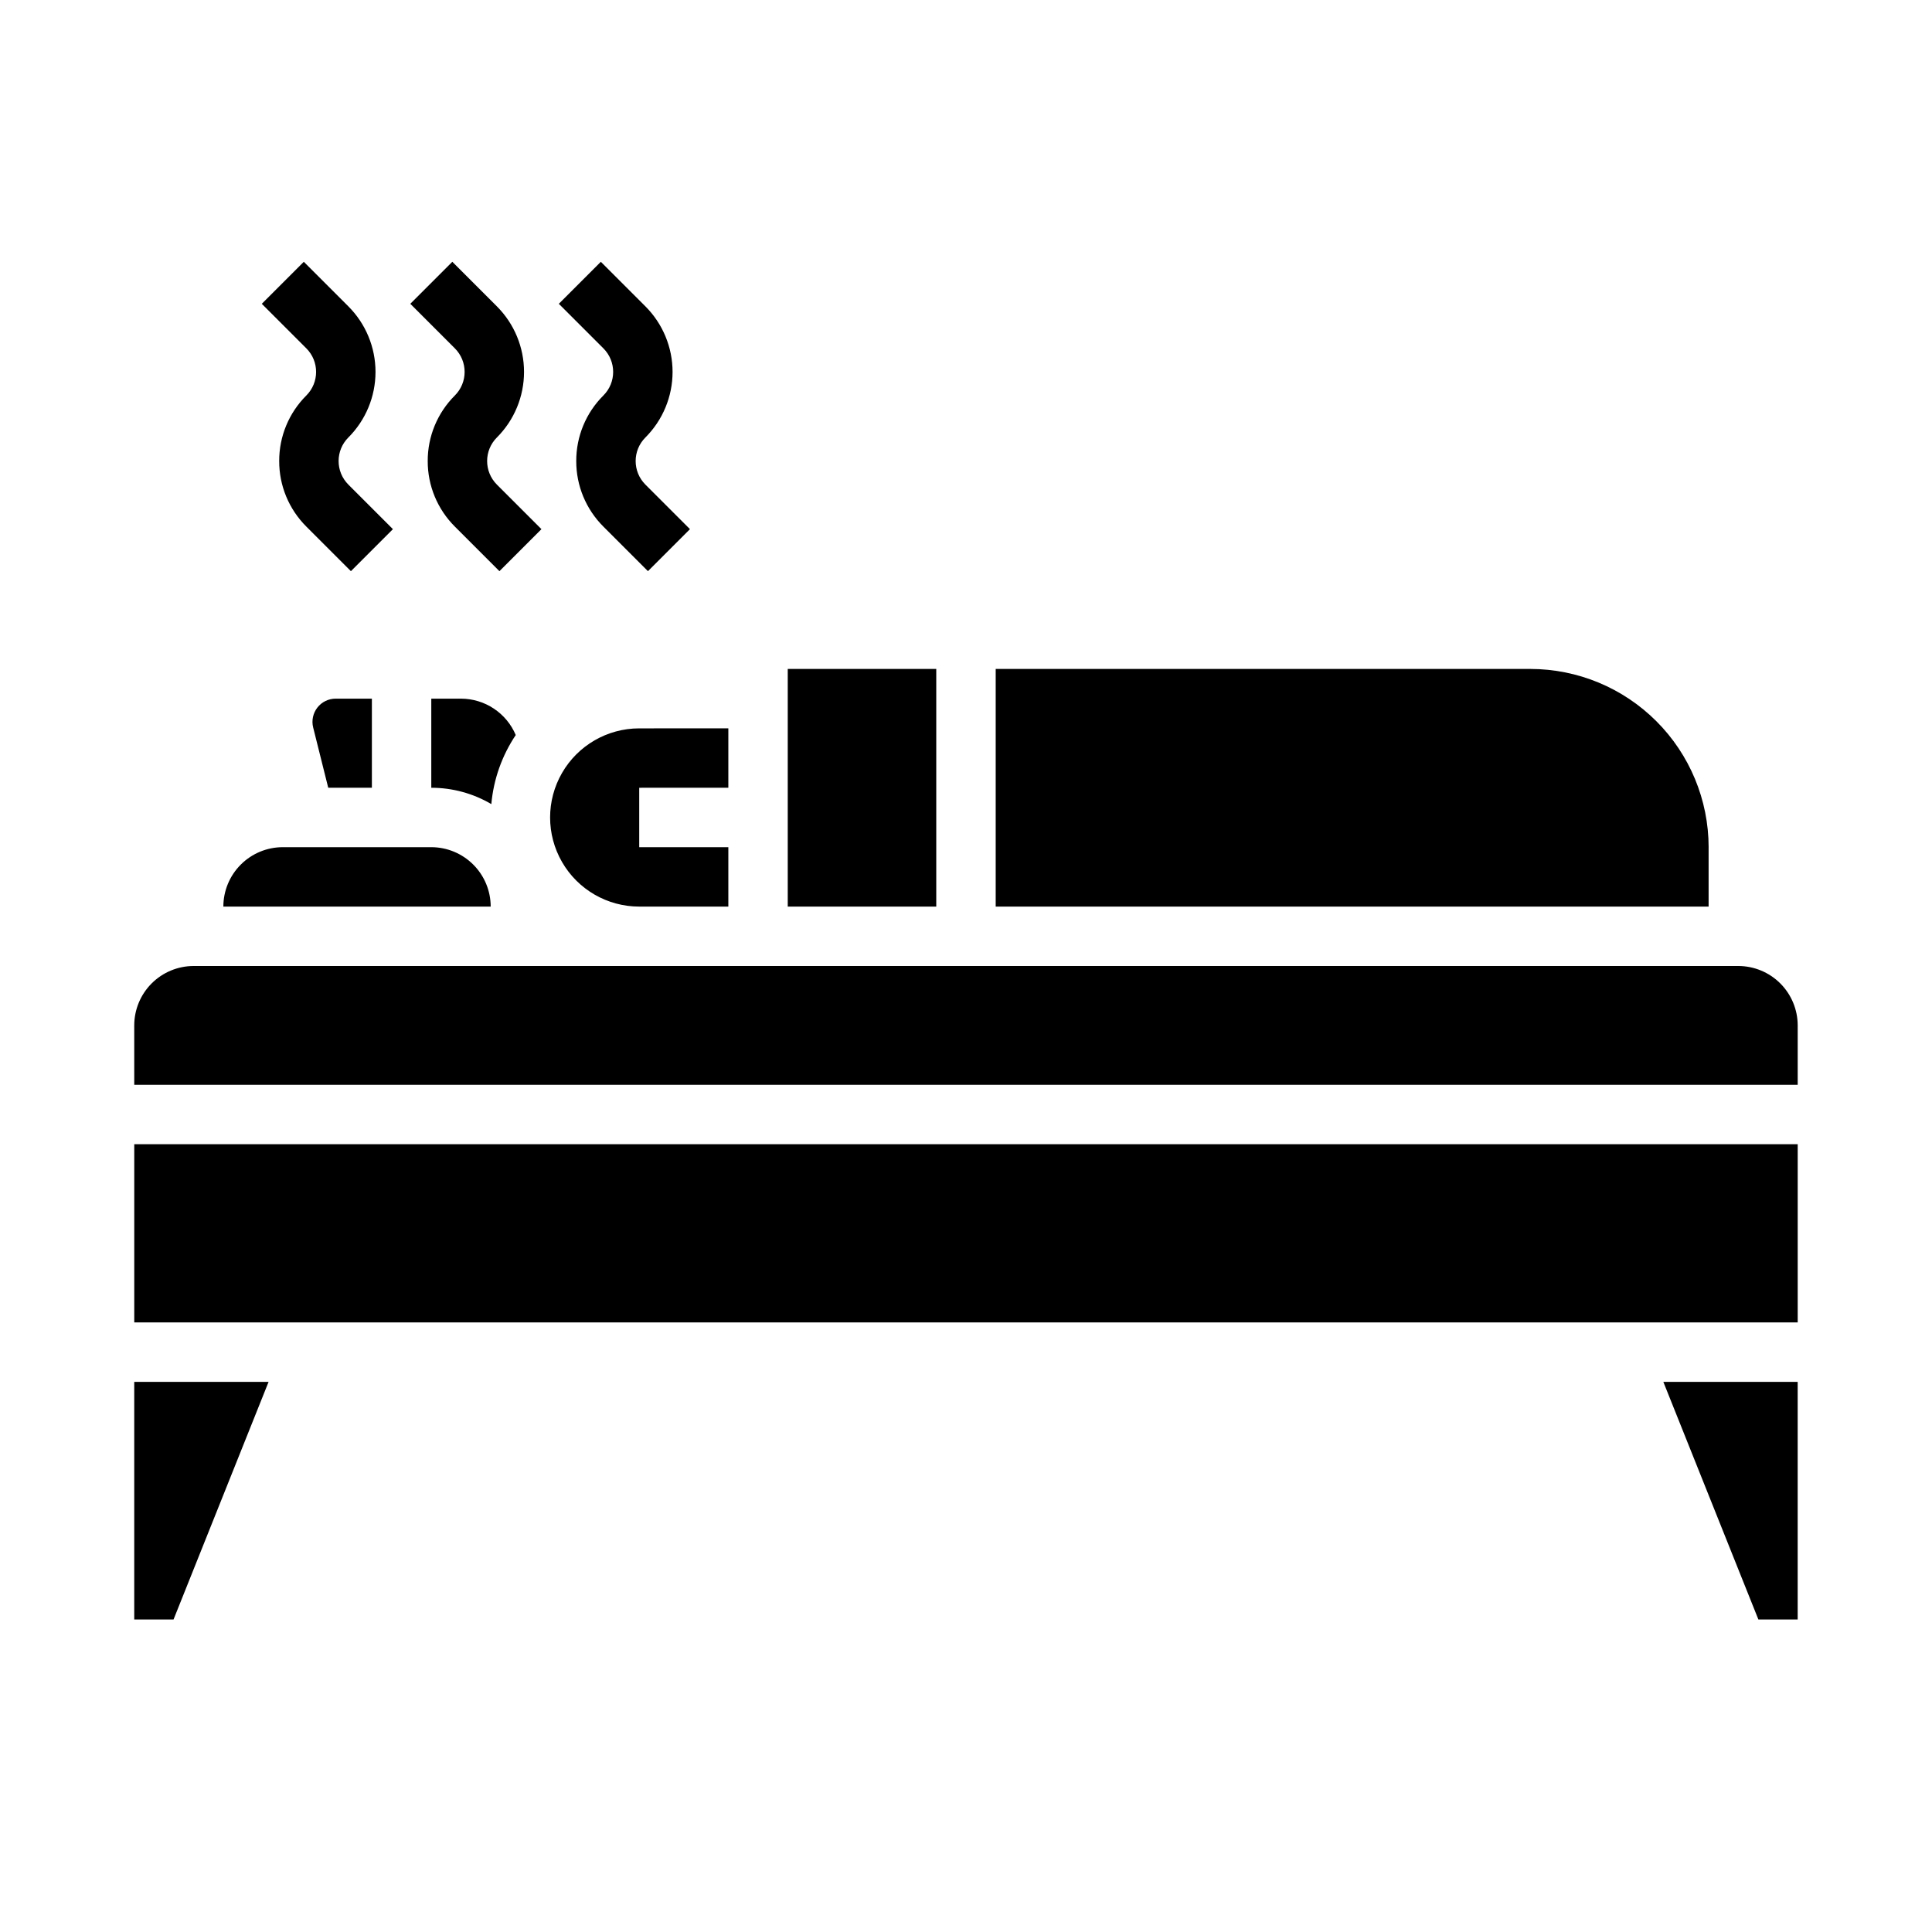
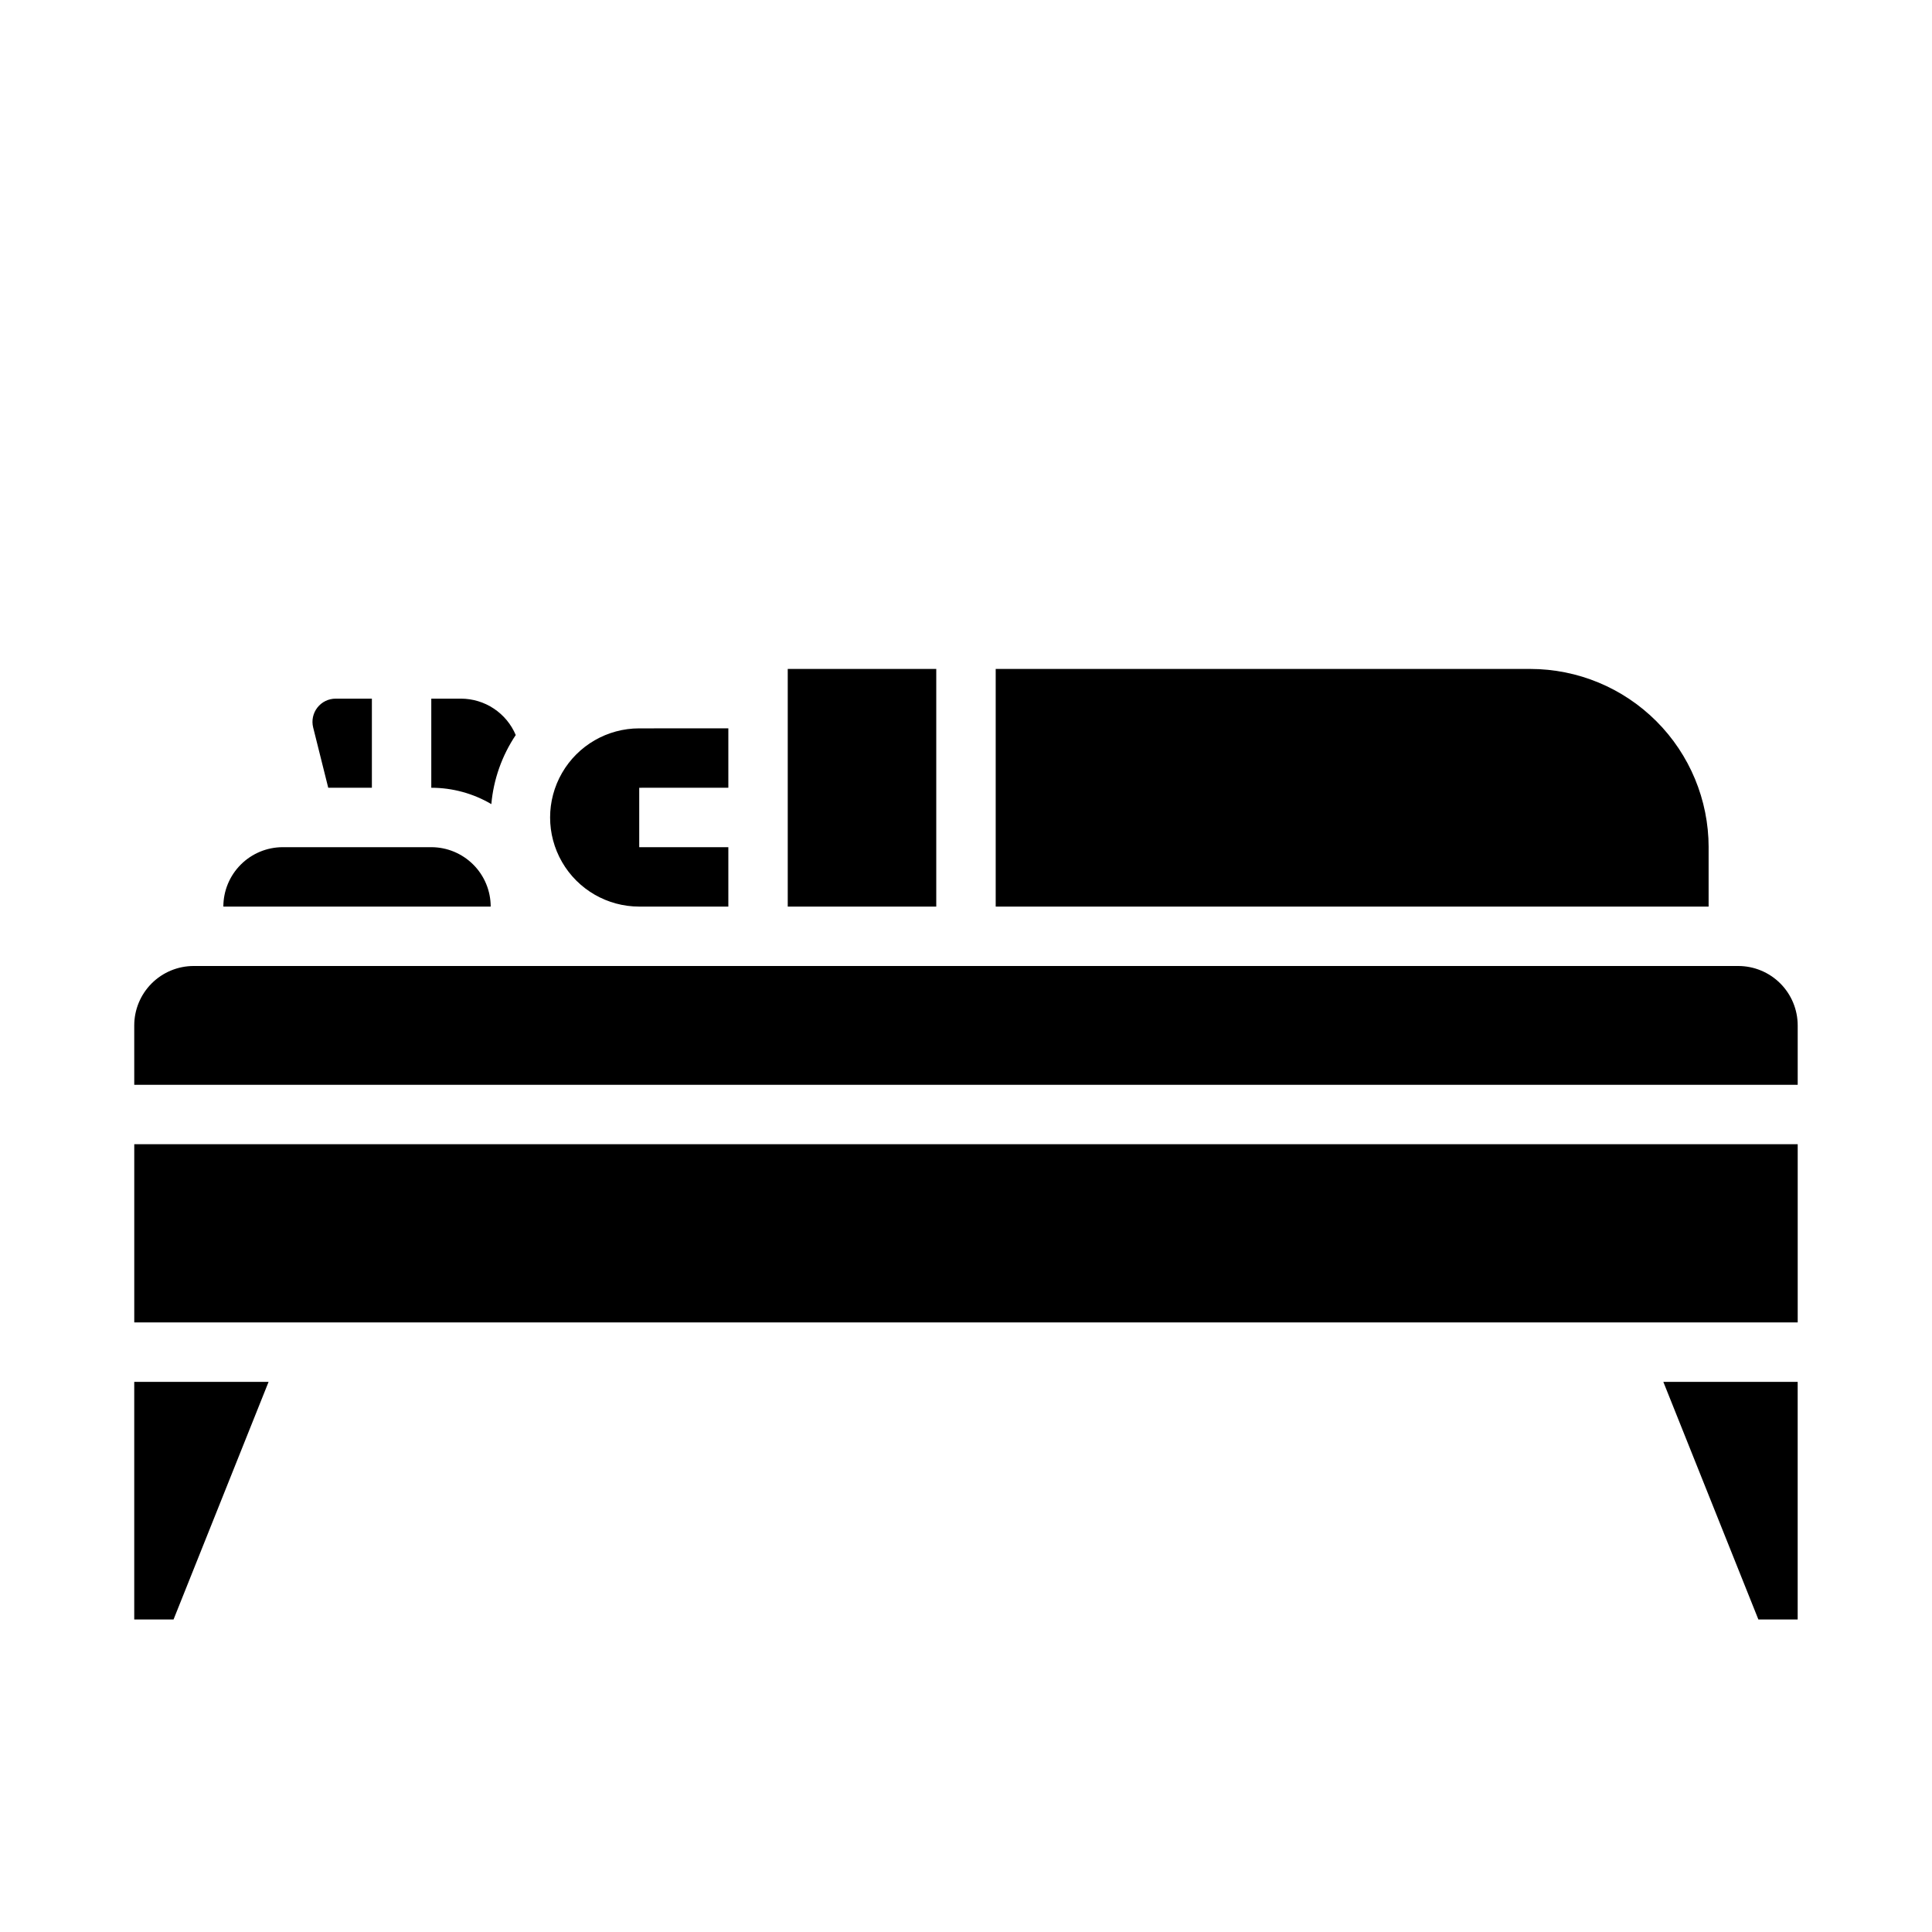
<svg xmlns="http://www.w3.org/2000/svg" fill="#000000" width="800px" height="800px" version="1.1" viewBox="144 144 512 512">
  <g>
    <path d="m179.58 447.23h440.83v47.23h-440.83zm417.22-78.719v15.742h-188.93v-62.977h141.7c12.523 0.016 24.527 4.996 33.383 13.852 8.855 8.855 13.836 20.859 13.852 33.383zm-244.04-47.234h39.359v62.977h-39.359zm-15.742 15.742v15.742l-23.617 0.004v15.742h23.617v15.742l-23.617 0.004c-8.438 0-16.234-4.5-20.453-11.809-4.219-7.305-4.219-16.309 0-23.613 4.219-7.309 12.016-11.809 20.453-11.809zm-56.34 1.773c-3.66 5.461-5.887 11.758-6.469 18.305-4.824-2.84-10.316-4.336-15.914-4.332v-23.617h7.875c3.098 0.008 6.125 0.922 8.707 2.641 2.578 1.715 4.598 4.152 5.801 7.004zm-47.723-9.645h9.598v23.617h-11.566l-3.996-15.984c-0.457-1.836-0.043-3.777 1.121-5.269 1.164-1.492 2.949-2.363 4.844-2.363zm-14.02 39.363h39.359c4.176 0.004 8.176 1.664 11.129 4.617 2.953 2.949 4.613 6.953 4.617 11.125h-70.848c0.004-4.172 1.664-8.176 4.617-11.125 2.949-2.953 6.953-4.613 11.125-4.617zm-39.359 47.23c0.004-4.172 1.664-8.176 4.617-11.129 2.949-2.949 6.953-4.609 11.125-4.613h409.35c4.172 0.004 8.176 1.664 11.125 4.613 2.953 2.953 4.613 6.957 4.617 11.129v15.742l-440.83 0.004zm10.414 157.44h-10.414v-62.977h35.605zm420 0-25.191-62.977h35.605v62.977z" />
-     <path d="m217.99 266.18c-0.02 6.519 2.574 12.773 7.195 17.375l11.809 11.809 11.133-11.133-11.809-11.809v-0.004c-3.445-3.445-3.445-9.035 0-12.48 4.609-4.609 7.195-10.859 7.195-17.375s-2.586-12.766-7.195-17.375l-11.809-11.809-11.133 11.133 11.809 11.809c3.445 3.449 3.445 9.035 0 12.484-4.621 4.598-7.215 10.852-7.195 17.375z" />
-     <path d="m257.35 266.18c-0.02 6.519 2.574 12.773 7.195 17.375l11.809 11.809 11.133-11.133-11.809-11.809v-0.004c-3.445-3.445-3.445-9.035 0-12.48 4.609-4.609 7.195-10.859 7.195-17.375s-2.586-12.766-7.195-17.375l-11.809-11.809-11.133 11.133 11.809 11.809c3.445 3.449 3.445 9.035 0 12.484-4.621 4.598-7.215 10.852-7.195 17.375z" />
-     <path d="m296.71 266.18c-0.016 6.519 2.574 12.773 7.195 17.375l11.809 11.809 11.133-11.133-11.809-11.809v-0.004c-3.445-3.445-3.445-9.035 0-12.48 4.609-4.609 7.199-10.859 7.199-17.375s-2.59-12.766-7.199-17.375l-11.809-11.809-11.133 11.133 11.809 11.809c3.449 3.449 3.449 9.035 0 12.484-4.621 4.598-7.211 10.852-7.195 17.375z" />
  </g>
</svg>